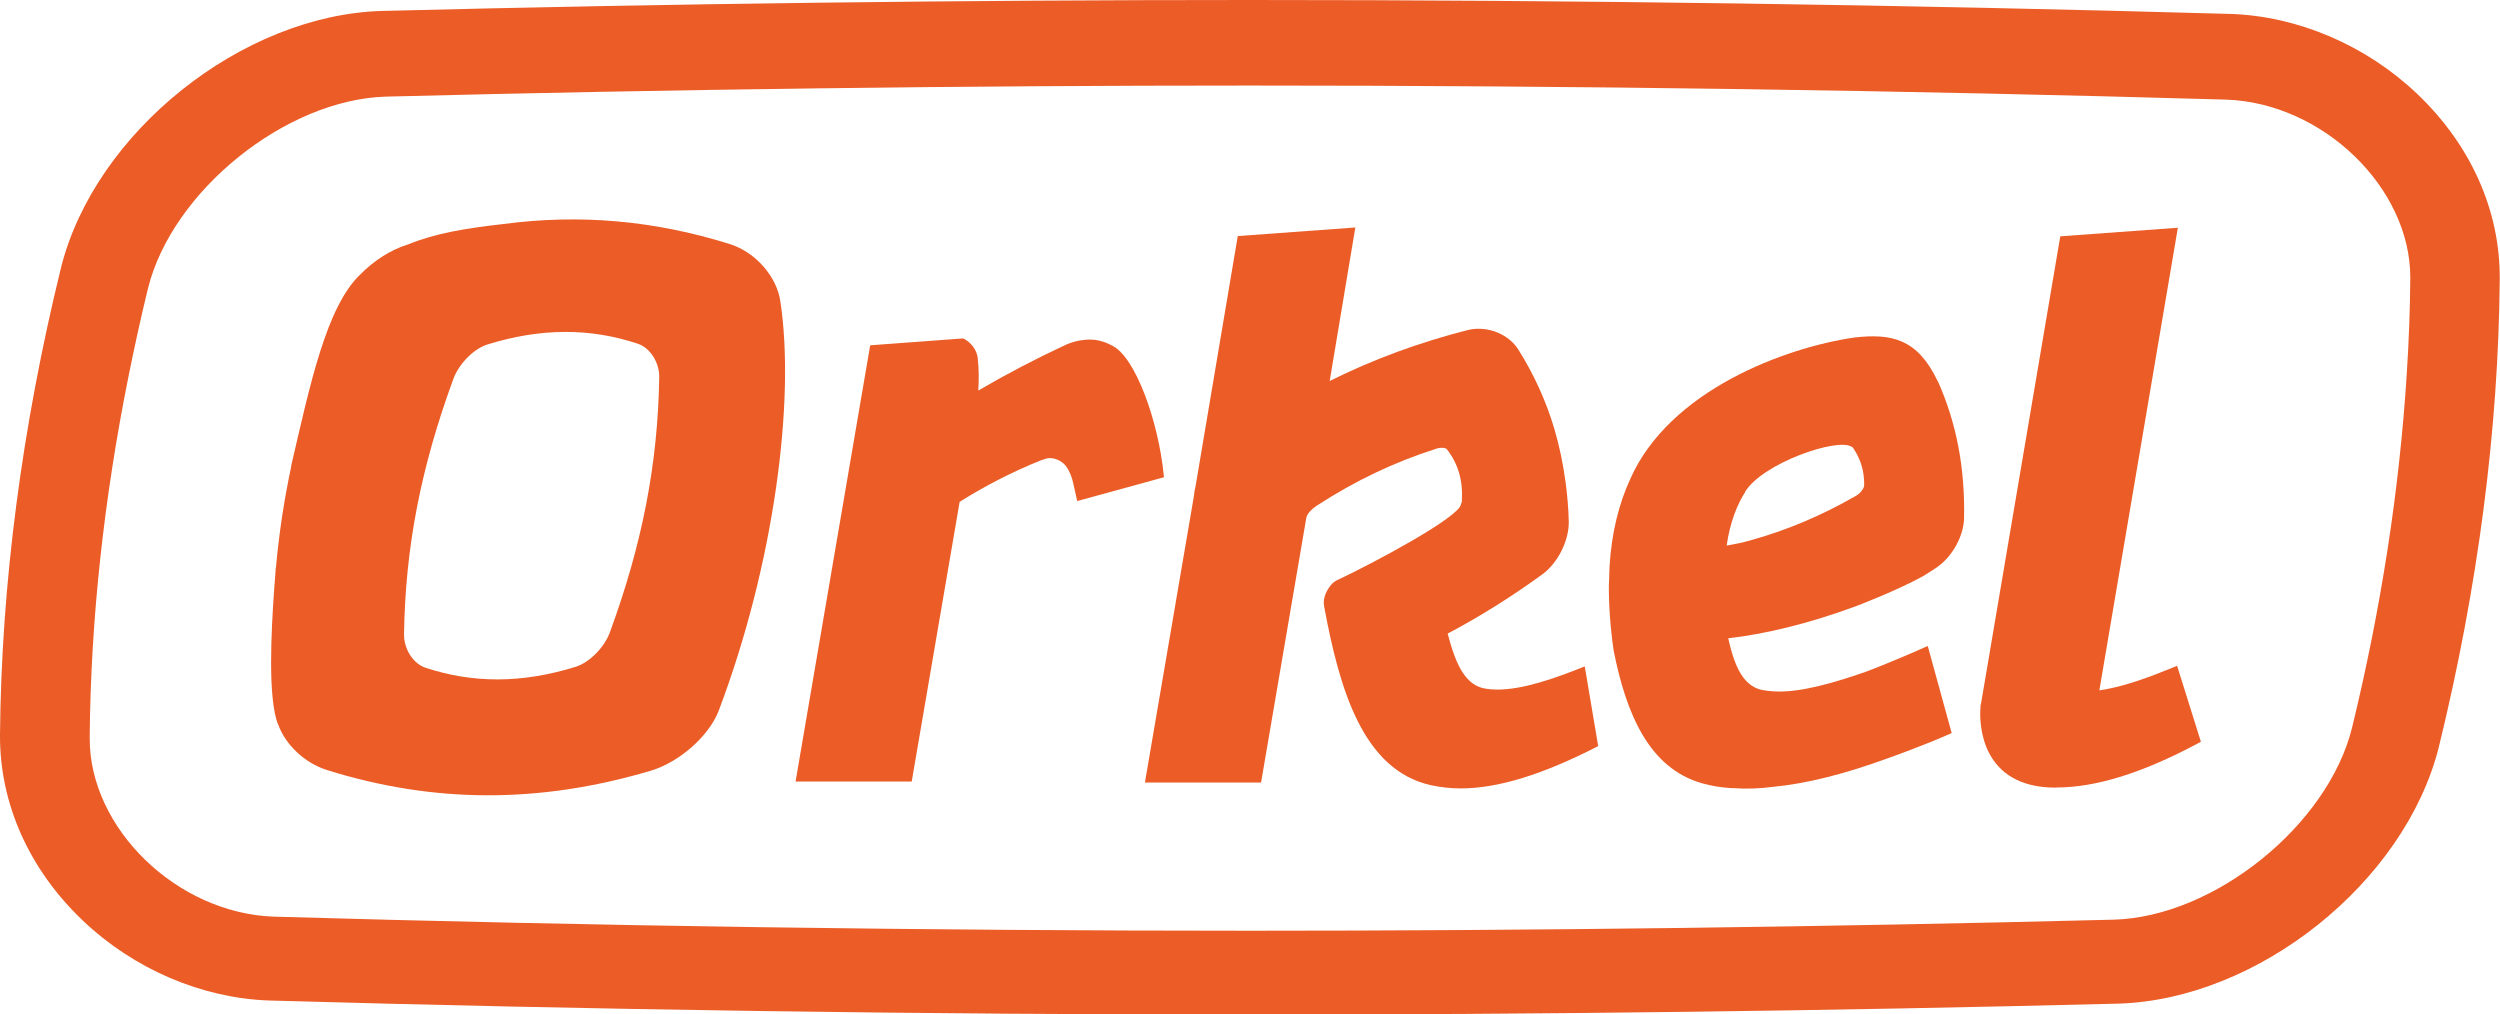
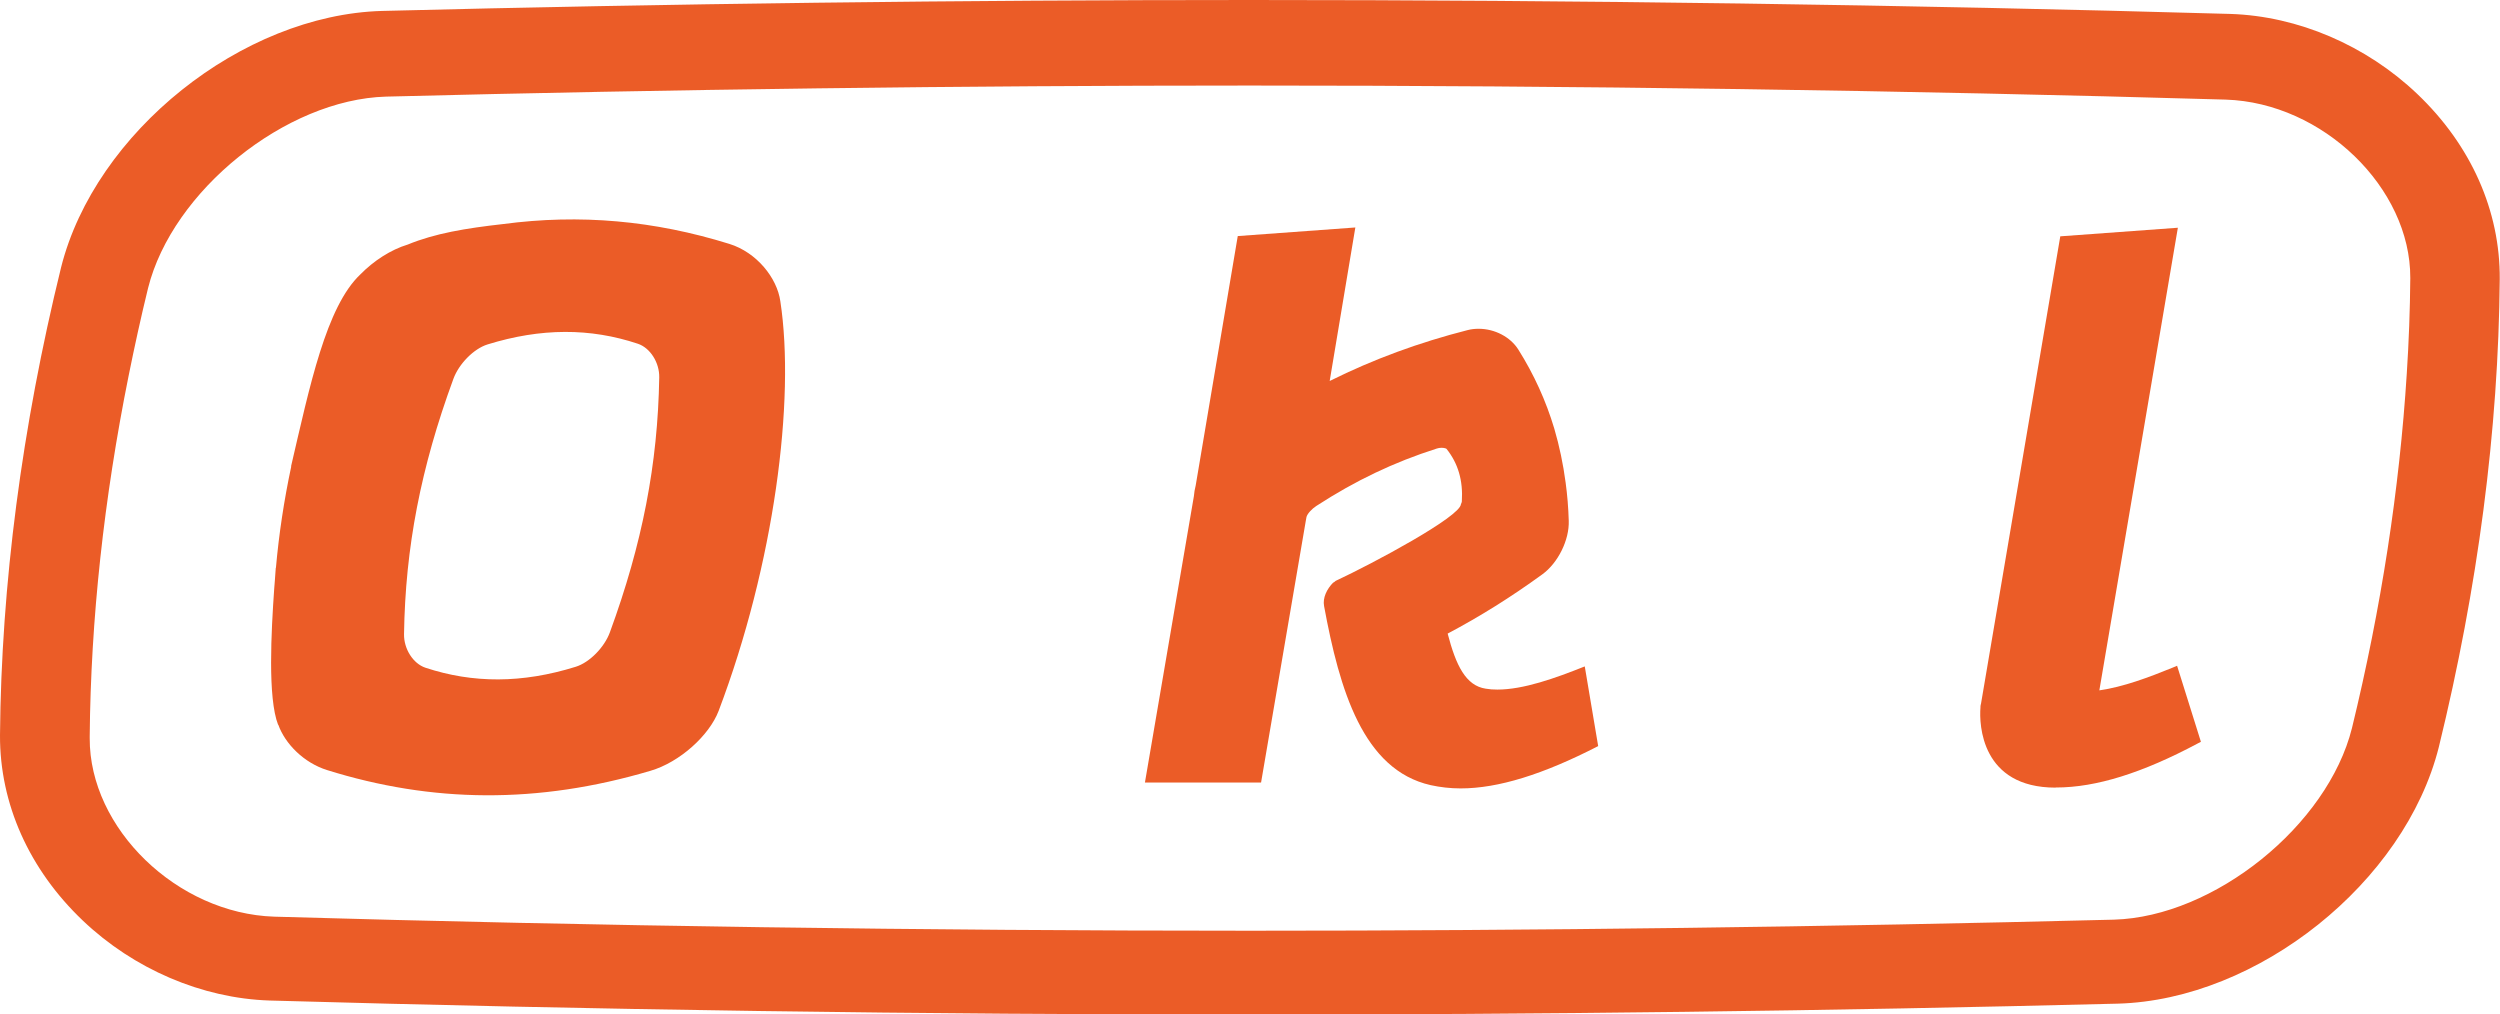
<svg xmlns="http://www.w3.org/2000/svg" id="Layer_1" x="0px" y="0px" viewBox="0 0 1920 779.1" xml:space="preserve">
  <g>
    <g>
-       <path fill="#EB5C27" d="M1416.4,338.9c-0.1-0.1-0.3-0.1-0.5-0.2c0.3,0.2,0.5,0.4,0.8,0.6C1416.6,339.2,1416.5,339.1,1416.4,338.9z   " />
      <path fill="#EB5C27" d="M560.1,187.3c-57.6-17.9-114.5-23.1-173.9-15.2c-28.4,3.2-52.1,7.1-73,15.7c-13.2,4-26.3,12.6-36.4,22.9   c-26.3,24.8-38.9,85.8-53.3,147.6l0.2-0.2c-5.6,26.3-9.5,52.2-11.8,78.1l-0.1-0.2c-0.2,2.9-0.5,6.1-0.7,9.7   c-0.2,2.1-0.3,4.2-0.5,6.3c-2.3,32.9-5.1,83.9,3,104.7l0.1-0.2c5.3,15,19.9,29.4,37.4,34.9c80.6,25.2,161.7,26.3,248.4,0.6   c22.6-6.6,45.2-27.2,52.4-46c42.7-112.7,59-238.7,47.4-314.6C596.8,213.4,581.1,193.8,560.1,187.3z M468.4,485.6   c-4.2,11.5-15.6,23.2-26.3,26.5c-41.1,12.8-78.8,12.8-115.4,0.7c-9.5-3.2-16.6-14.5-16.4-25.8c1-66.6,12.9-127.9,37.9-196   c4.2-11.5,15.6-23.2,26.3-26.5c41.1-12.7,78.8-12.7,115.4-0.5c9.5,3.2,16.6,14.5,16.4,25.8C505.2,356.4,493.3,417.6,468.4,485.6z" />
-       <path fill="#EB5C27" d="M1487,427.2c0.2-0.2,0.4-0.3,0.6-0.5c-0.1,0-0.2,0.1-0.3,0.1c-0.1,0-0.2,0.1-0.2,0.2   C1487.1,427,1487,427.1,1487,427.2z" />
      <path fill="#EB5C27" d="M1150,529.6c-3.2,0-6.2-0.2-9-0.7c-15.2-2.3-22.8-17.7-29.2-42.3c24.4-12.9,48.5-27.9,72.7-45.5   c12.1-8.8,20.8-26.4,20.3-41.1c-0.3-10.1-1.1-19.9-2.4-29.4c-1.9-14.3-4.8-28.1-8.7-41.4c-6.4-21.4-15.6-41.6-27.6-60.7   c-6.1-9.7-18.1-16-30.5-16c-2.9,0-5.7,0.3-8.4,1c-37.3,9.5-72.2,22.3-106,39.1l19.7-117.9l-90.3,6.6l-32.3,191.5   c-0.7,2.8-1.2,5.6-1.4,8.3L879.3,601h89.2l34.4-201.3l0.5-2.7c0.6-2.4,4.1-6.2,7.5-8.4c30.2-19.6,59.6-33.6,92.5-44.1   c1.2-0.4,2.4-0.6,3.7-0.6c2.2,0,3.6,0.6,3.8,0.8c8.9,11.1,12.8,24.3,11.8,40.4c0,0.5-0.3,1.2-0.7,2.1   c-0.6,9.7-67.3,45.4-96.2,58.9c-0.7,0.5-1.2,0.9-1.6,1.3l-0.2-0.1c-5,5.1-8.3,11.8-7.1,18.2c11.9,64.5,30,125.8,81.9,137.5   c7.3,1.6,15,2.5,23,2.5h0c28.7,0,63.3-10.7,105.6-32.5l-10.3-61.2C1194.1,521,1169.9,529.6,1150,529.6z" />
-       <path fill="#EB5C27" d="M818.6,357.9c3.1,4.1,4.8,9.5,5.5,12.6c0.4,1.6,2.5,10.9,3.2,14.3l66.7-18.3c0-0.4-0.1-0.8-0.2-1.2   c-4.2-42.8-22.2-91.5-39.6-99.8l0,0c-3.8-2.2-8.1-3.7-12.6-4.4c-1.5-0.2-2.9-0.3-4.5-0.3c-6.5,0-13.1,1.5-19,4.2   c-23.2,10.8-45.3,22.4-66.7,34.9l0.1-0.3l-0.2,0.1c0.6-8.2,0.5-16.4-0.4-24.7c-0.7-6.2-5.1-12.2-11.2-15.1l0,0l-71.4,5.3   l-57.3,335h89.2l36.8-214.8c20.1-12.6,40.6-23.1,62.7-32c0.8-0.3,1.6-0.5,2.4-0.7C808.3,350,815.7,354,818.6,357.9z" />
      <path fill="#EB5C27" d="M1668.7,512.7c-18.6,7.6-38.2,14.9-56.4,17.5l60.3-355.3l-90.3,6.6l-61,359.6l-0.1-0.1   c-0.1,0.4-0.1,1-0.2,1.6l0,0.1l0,0.4c0,0.1,0,0.1,0,0.2c-1.1,13.2,0.6,61.6,57.7,61.6l0-0.1c0.1,0,0.3,0,0.4,0h0   c30.6,0,66.2-11.1,108.9-33.9l2.3-1.2l-18.3-58.4L1668.7,512.7z" />
-       <path fill="#EB5C27" d="M1424.2,259.2L1424.2,259.2c-52.6,7.6-142.3,40.3-172.4,109.2c-8.3,18.2-14.1,40.2-15.7,67   c-0.2,4.3-0.3,8.6-0.4,13.1c0,0.1-0.1,0.1-0.1,0.2c-0.1,15.3,1,32.1,3.6,50.5c9.7,49.3,27.4,90.9,68.1,102.4   c7.2,2,14.9,3.3,22.8,3.7l0,0c0.4,0,0.9,0,1.3,0c0.1,0,0.1,0,0.2,0c0,0,0,0,0,0c9.4,0.7,19.4,0.4,30.1-1   c25.3-2.4,54.7-9.7,89.1-22.3c0,0,26.6-9.4,48.1-19l-18.4-66.9c-4,1.8-25.8,11.6-48.8,20.3l-0.1,0c-24,8.2-49.1,15.7-69.3,14.6   c-3.2-0.2-6.2-0.6-9-1.1c-5.9-1.2-10.5-4.5-14.3-9.4c-5.3-6.9-8.8-17.2-11.7-30.3c27.2-3.1,60.5-10.8,97.7-24.5   c0,0,31.2-11.8,51.7-23.1c3.5-2.2,7-4.3,10.4-6.6c0.5-0.3,0.9-0.6,1.3-0.9c0.1-0.1,0.1-0.1,0.2-0.2c11.1-8.1,19.5-23.5,19.8-36.8   c0.8-38.6-5.8-73.3-20.2-105.5l-0.1,0.1C1472.6,260,1452.6,256,1424.2,259.2z M1431.5,373.8c-0.2,1.3-2.6,5-6.1,7   c-26.4,15.1-52,26-79.7,33.8c-2.5,0.7-4.9,1.4-7.4,2c-1.1,0.3-6.6,1.4-12.2,2.4c2.4-17.8,8.4-32.2,14.2-41.1l-0.2,0   c13.6-22.4,71.6-42.1,82.1-34.7c0.2,0.1,0.4,0.2,0.5,0.2c0.1,0.1,0.2,0.3,0.3,0.4c0.3,0.3,0.5,0.6,0.7,1l0,0   c5.5,8.3,8.1,17.3,8,27.8C1431.6,373.1,1431.6,373.5,1431.5,373.8z" />
    </g>
    <path fill="#EB5C27" d="M1856.4,72.1c-39.2-37.3-91.5-59.7-143.4-61.4C1463.2,3.6,1209.8,0,960,0C738.9,0,514.6,2.8,293.4,8.4  c-107.5,3-220.4,93.2-246.5,197C16.8,328.1,1,448.9,0,564.7C-0.2,617.2,22.3,667.7,63.6,707c39.2,37.3,91.5,59.7,143.4,61.4  c249.8,7.1,503.1,10.8,752.9,10.8c221.1,0,445.4-2.8,666.6-8.4c107.5-3,220.4-93.1,246.5-197c30-122.6,45.8-243.4,46.8-359.3  C1920.2,161.9,1897.7,111.4,1856.4,72.1z M1851.1,213.9c-0.2,24.1-1.1,48.5-2.7,73.1c-5.6,88.6-19.6,179.9-42.1,272.2  c-18.7,74.8-105.8,144.9-182.8,147.1c-220.1,5.6-443.4,8.5-663.5,8.5c-248.7,0-500.8-3.6-749.4-10.8c-74.5-2.4-142-67.8-141.7-137  c0-0.3,0-0.7,0-1c0-0.2,0-0.4,0-0.7c0.8-89.5,10.9-182.4,29.9-276.8c4.5-22.3,9.4-44.7,14.9-67.2  c18.7-74.8,105.8-144.9,182.8-147.1c220.1-5.6,443.4-8.5,663.5-8.5c248.7,0,500.9,3.6,749.4,10.8c74.5,2.4,142,67.8,141.7,137  c0,0.1,0,0.2,0,0.3C1851.1,213.8,1851.1,213.8,1851.1,213.9z" />
  </g>
</svg>